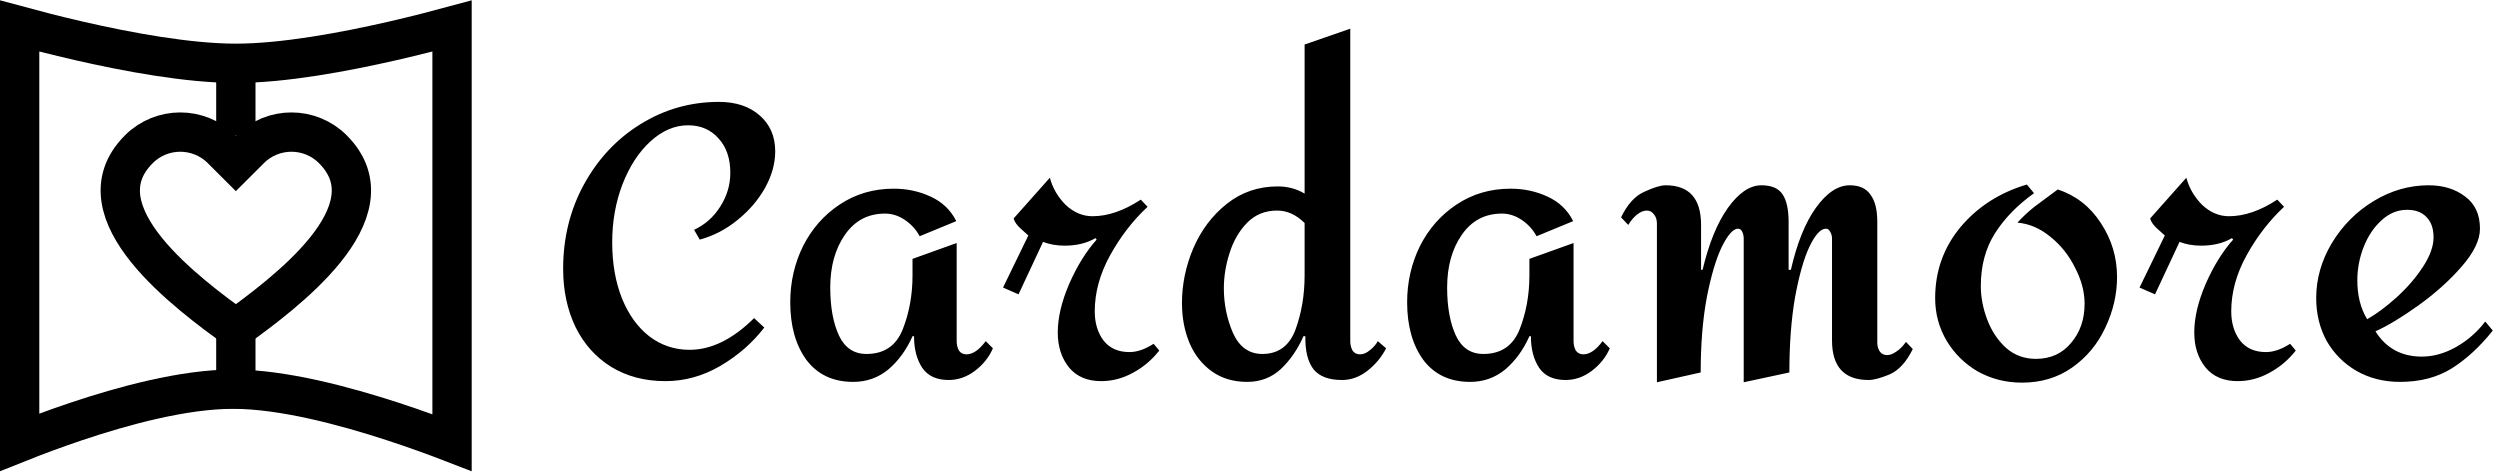
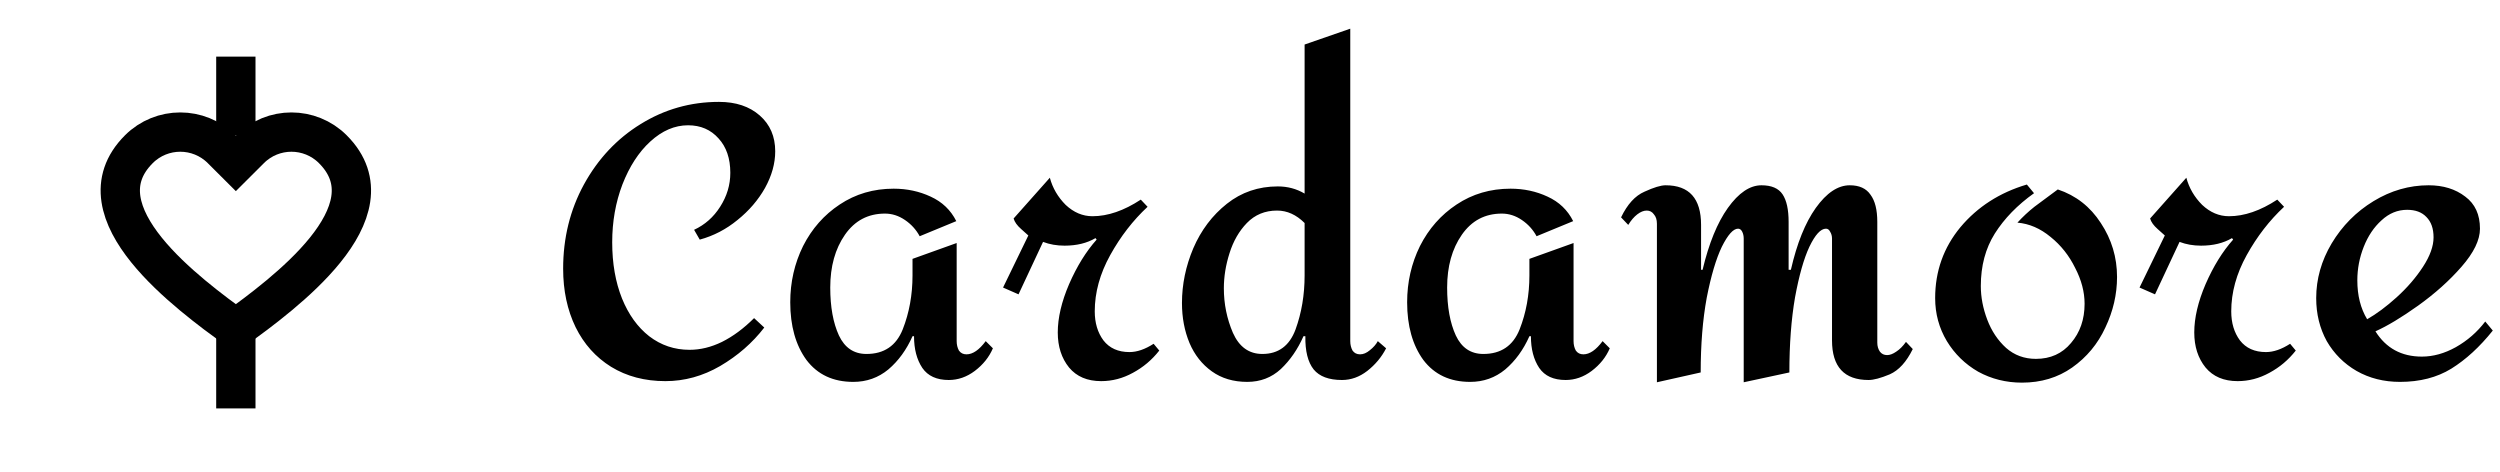
<svg xmlns="http://www.w3.org/2000/svg" width="159" height="30" viewBox="0 0 159 30" fill="none">
  <g clip-path="url(#clip0_1063_7034)">
    <g clip-path="url(#clip1_1063_7034)">
-       <path d="M28.75 1.653V28.151C27.782 27.777 26.474 27.295 24.997 26.813C21.924 25.809 17.967 24.751 14.825 24.751C11.678 24.751 7.807 25.811 4.817 26.816C3.418 27.287 2.178 27.757 1.25 28.127V1.653C2.214 1.915 3.545 2.261 5.055 2.607C8.095 3.303 11.962 4.026 15 4.026C18.038 4.026 21.905 3.303 24.945 2.607C26.454 2.261 27.786 1.915 28.75 1.653Z" stroke="black" stroke-width="2.5" />
      <path d="M15 3.601L15 8.601" stroke="black" stroke-width="2.5" />
      <path d="M15 20.975L15 25.975" stroke="black" stroke-width="2.5" />
      <path fill-rule="evenodd" clip-rule="evenodd" d="M8.833 9.489C10.287 8.038 12.643 8.038 14.096 9.489L15 10.391L15.904 9.489C17.357 8.038 19.713 8.038 21.166 9.489C25.189 13.505 17.902 18.773 15 20.9C12.098 18.773 4.811 13.505 8.833 9.489Z" stroke="black" stroke-width="2.5" stroke-linecap="round" />
    </g>
    <path d="M45.728 6.48C46.8 6.48 47.664 6.768 48.32 7.344C48.976 7.92 49.304 8.68 49.304 9.624C49.304 10.392 49.088 11.168 48.656 11.952C48.224 12.72 47.64 13.4 46.904 13.992C46.184 14.584 45.384 15 44.504 15.24L44.144 14.616C44.832 14.296 45.384 13.808 45.8 13.152C46.232 12.48 46.448 11.76 46.448 10.992C46.448 10.08 46.2 9.352 45.704 8.808C45.208 8.248 44.56 7.968 43.76 7.968C42.912 7.968 42.112 8.312 41.36 9C40.624 9.672 40.032 10.584 39.584 11.736C39.152 12.872 38.936 14.096 38.936 15.408C38.936 16.752 39.144 17.944 39.56 18.984C39.976 20.008 40.552 20.808 41.288 21.384C42.04 21.96 42.896 22.248 43.856 22.248C44.544 22.248 45.232 22.08 45.92 21.744C46.624 21.392 47.304 20.888 47.96 20.232L48.608 20.832C47.856 21.808 46.92 22.624 45.8 23.28C44.696 23.92 43.536 24.24 42.32 24.24C41.008 24.24 39.856 23.936 38.864 23.328C37.888 22.72 37.136 21.88 36.608 20.808C36.08 19.72 35.816 18.48 35.816 17.088C35.816 15.136 36.256 13.352 37.136 11.736C38.032 10.104 39.232 8.824 40.736 7.896C42.256 6.952 43.92 6.48 45.728 6.48ZM56.836 12C57.684 12 58.468 12.168 59.188 12.504C59.924 12.84 60.468 13.36 60.82 14.064L58.492 15.024C58.268 14.608 57.956 14.264 57.556 13.992C57.156 13.72 56.732 13.584 56.284 13.584C55.212 13.584 54.364 14.032 53.74 14.928C53.116 15.824 52.804 16.944 52.804 18.288C52.804 19.52 52.988 20.536 53.356 21.336C53.724 22.12 54.308 22.512 55.108 22.512C56.228 22.512 56.996 21.992 57.412 20.952C57.828 19.896 58.036 18.752 58.036 17.52V16.464L60.844 15.456V21.696C60.844 21.92 60.892 22.12 60.988 22.296C61.1 22.456 61.26 22.536 61.468 22.536C61.868 22.536 62.276 22.256 62.692 21.696L63.148 22.152C62.908 22.712 62.524 23.192 61.996 23.592C61.484 23.976 60.932 24.168 60.34 24.168C59.572 24.168 59.012 23.912 58.66 23.4C58.308 22.872 58.132 22.2 58.132 21.384H58.036C57.652 22.248 57.14 22.952 56.5 23.496C55.86 24.024 55.116 24.288 54.268 24.288C52.988 24.288 51.996 23.824 51.292 22.896C50.604 21.952 50.26 20.728 50.26 19.224C50.26 17.944 50.532 16.752 51.076 15.648C51.636 14.544 52.412 13.664 53.404 13.008C54.412 12.336 55.556 12 56.836 12ZM67.994 18.072C68.49 16.936 69.074 15.992 69.746 15.24L69.674 15.144C69.13 15.464 68.474 15.624 67.706 15.624C67.21 15.624 66.754 15.544 66.338 15.384L64.778 18.72L63.794 18.288L65.402 14.976C65.354 14.928 65.202 14.792 64.946 14.568C64.69 14.344 64.53 14.12 64.466 13.896L66.77 11.304C66.946 11.96 67.282 12.536 67.778 13.032C68.29 13.512 68.858 13.752 69.482 13.752C70.458 13.752 71.482 13.4 72.554 12.696L72.986 13.152C72.058 14.016 71.266 15.04 70.61 16.224C69.954 17.408 69.626 18.6 69.626 19.8C69.626 20.536 69.81 21.152 70.178 21.648C70.562 22.144 71.114 22.392 71.834 22.392C72.314 22.392 72.826 22.216 73.37 21.864L73.73 22.296C73.266 22.888 72.706 23.36 72.05 23.712C71.41 24.064 70.738 24.24 70.034 24.24C69.154 24.24 68.474 23.952 67.994 23.376C67.514 22.784 67.274 22.04 67.274 21.144C67.274 20.216 67.514 19.192 67.994 18.072ZM85.877 21.696C85.877 21.92 85.925 22.12 86.021 22.296C86.133 22.456 86.293 22.536 86.501 22.536C86.709 22.536 86.917 22.448 87.125 22.272C87.349 22.096 87.517 21.904 87.629 21.696L88.157 22.152C87.869 22.712 87.469 23.192 86.957 23.592C86.461 23.976 85.925 24.168 85.349 24.168C84.517 24.168 83.917 23.944 83.549 23.496C83.181 23.032 83.005 22.328 83.021 21.384H82.901C82.533 22.216 82.053 22.912 81.461 23.472C80.869 24.016 80.157 24.288 79.325 24.288C78.445 24.288 77.693 24.064 77.069 23.616C76.445 23.168 75.973 22.568 75.653 21.816C75.333 21.048 75.173 20.2 75.173 19.272C75.173 18.088 75.413 16.928 75.893 15.792C76.389 14.64 77.101 13.696 78.029 12.96C78.957 12.224 80.037 11.856 81.269 11.856C81.893 11.856 82.461 12.008 82.973 12.312V2.832L85.877 1.824V21.696ZM81.221 13.392C80.453 13.392 79.813 13.656 79.301 14.184C78.805 14.696 78.437 15.336 78.197 16.104C77.957 16.856 77.837 17.6 77.837 18.336C77.837 19.328 78.029 20.272 78.413 21.168C78.813 22.064 79.437 22.512 80.285 22.512C81.309 22.512 82.013 21.992 82.397 20.952C82.781 19.896 82.973 18.752 82.973 17.52V14.184C82.445 13.656 81.861 13.392 81.221 13.392ZM96.07 12C96.918 12 97.702 12.168 98.422 12.504C99.158 12.84 99.702 13.36 100.054 14.064L97.726 15.024C97.502 14.608 97.19 14.264 96.79 13.992C96.39 13.72 95.966 13.584 95.518 13.584C94.446 13.584 93.598 14.032 92.974 14.928C92.35 15.824 92.038 16.944 92.038 18.288C92.038 19.52 92.222 20.536 92.59 21.336C92.958 22.12 93.542 22.512 94.342 22.512C95.462 22.512 96.23 21.992 96.646 20.952C97.062 19.896 97.27 18.752 97.27 17.52V16.464L100.078 15.456V21.696C100.078 21.92 100.126 22.12 100.222 22.296C100.334 22.456 100.494 22.536 100.702 22.536C101.102 22.536 101.51 22.256 101.926 21.696L102.382 22.152C102.142 22.712 101.758 23.192 101.23 23.592C100.718 23.976 100.166 24.168 99.574 24.168C98.806 24.168 98.246 23.912 97.894 23.4C97.542 22.872 97.366 22.2 97.366 21.384H97.27C96.886 22.248 96.374 22.952 95.734 23.496C95.094 24.024 94.35 24.288 93.502 24.288C92.222 24.288 91.23 23.824 90.526 22.896C89.838 21.952 89.494 20.728 89.494 19.224C89.494 17.944 89.766 16.752 90.31 15.648C90.87 14.544 91.646 13.664 92.638 13.008C93.646 12.336 94.79 12 96.07 12ZM117.644 11.784C118.252 11.784 118.692 11.984 118.964 12.384C119.252 12.768 119.396 13.344 119.396 14.112V21.792C119.396 22.016 119.452 22.208 119.564 22.368C119.676 22.512 119.828 22.584 120.02 22.584C120.196 22.584 120.388 22.512 120.596 22.368C120.82 22.224 121.028 22.016 121.22 21.744L121.652 22.2C121.252 23.016 120.764 23.552 120.188 23.808C119.612 24.048 119.164 24.168 118.844 24.168C117.292 24.168 116.516 23.328 116.516 21.648V15.168C116.516 15.008 116.476 14.864 116.396 14.736C116.332 14.608 116.244 14.544 116.132 14.544C115.796 14.544 115.444 14.928 115.076 15.696C114.724 16.448 114.42 17.52 114.164 18.912C113.924 20.304 113.804 21.896 113.804 23.688L110.9 24.312V15.168C110.9 15.008 110.868 14.864 110.804 14.736C110.74 14.608 110.652 14.544 110.54 14.544C110.236 14.544 109.892 14.928 109.508 15.696C109.14 16.464 108.82 17.544 108.548 18.936C108.292 20.328 108.164 21.912 108.164 23.688L105.38 24.312V14.232C105.38 13.976 105.316 13.776 105.188 13.632C105.076 13.472 104.924 13.392 104.732 13.392C104.54 13.392 104.34 13.472 104.132 13.632C103.924 13.792 103.732 14.016 103.556 14.304L103.1 13.824C103.5 12.992 103.996 12.448 104.588 12.192C105.18 11.92 105.628 11.784 105.932 11.784C107.436 11.784 108.188 12.624 108.188 14.304V17.16H108.284C108.684 15.48 109.22 14.168 109.892 13.224C110.58 12.264 111.292 11.784 112.028 11.784C112.668 11.784 113.116 11.976 113.372 12.36C113.628 12.744 113.756 13.328 113.756 14.112V17.16H113.9C114.284 15.48 114.812 14.168 115.484 13.224C116.172 12.264 116.892 11.784 117.644 11.784ZM129.364 12.288C128.308 13.04 127.476 13.896 126.868 14.856C126.276 15.8 125.98 16.912 125.98 18.192C125.98 18.896 126.116 19.608 126.388 20.328C126.66 21.048 127.06 21.648 127.588 22.128C128.116 22.592 128.748 22.824 129.484 22.824C130.412 22.824 131.156 22.488 131.716 21.816C132.292 21.144 132.58 20.312 132.58 19.32C132.58 18.568 132.38 17.808 131.98 17.04C131.596 16.256 131.076 15.6 130.42 15.072C129.764 14.528 129.06 14.224 128.308 14.16C128.644 13.792 129.004 13.456 129.388 13.152C129.788 12.848 130.284 12.48 130.876 12.048C132.028 12.432 132.94 13.144 133.612 14.184C134.3 15.224 134.644 16.368 134.644 17.616C134.644 18.72 134.396 19.792 133.9 20.832C133.42 21.872 132.716 22.72 131.788 23.376C130.876 24.016 129.812 24.336 128.596 24.336C127.588 24.336 126.66 24.104 125.812 23.64C124.98 23.16 124.316 22.512 123.82 21.696C123.324 20.864 123.076 19.952 123.076 18.96C123.076 17.248 123.612 15.744 124.684 14.448C125.772 13.152 127.18 12.248 128.908 11.736L129.364 12.288ZM140.275 18.072C140.771 16.936 141.355 15.992 142.027 15.24L141.955 15.144C141.411 15.464 140.755 15.624 139.987 15.624C139.491 15.624 139.035 15.544 138.619 15.384L137.059 18.72L136.075 18.288L137.683 14.976C137.635 14.928 137.483 14.792 137.227 14.568C136.971 14.344 136.811 14.12 136.747 13.896L139.051 11.304C139.227 11.96 139.563 12.536 140.059 13.032C140.571 13.512 141.139 13.752 141.763 13.752C142.739 13.752 143.763 13.4 144.835 12.696L145.267 13.152C144.339 14.016 143.547 15.04 142.891 16.224C142.235 17.408 141.907 18.6 141.907 19.8C141.907 20.536 142.091 21.152 142.459 21.648C142.843 22.144 143.395 22.392 144.115 22.392C144.595 22.392 145.107 22.216 145.651 21.864L146.011 22.296C145.547 22.888 144.987 23.36 144.331 23.712C143.691 24.064 143.019 24.24 142.315 24.24C141.435 24.24 140.755 23.952 140.275 23.376C139.795 22.784 139.555 22.04 139.555 21.144C139.555 20.216 139.795 19.192 140.275 18.072ZM154.462 11.784C155.39 11.784 156.166 12.024 156.79 12.504C157.414 12.968 157.726 13.648 157.726 14.544C157.726 15.264 157.334 16.072 156.55 16.968C155.782 17.848 154.862 18.672 153.79 19.44C152.734 20.192 151.83 20.736 151.078 21.072C151.75 22.144 152.734 22.68 154.03 22.68C154.75 22.68 155.47 22.48 156.19 22.08C156.926 21.664 157.55 21.12 158.062 20.448L158.542 21.024C157.71 22.064 156.83 22.872 155.902 23.448C154.99 24.008 153.902 24.288 152.638 24.288C151.614 24.288 150.694 24.056 149.878 23.592C149.078 23.128 148.446 22.496 147.982 21.696C147.534 20.88 147.31 19.968 147.31 18.96C147.31 17.744 147.638 16.584 148.294 15.48C148.966 14.36 149.854 13.464 150.958 12.792C152.062 12.12 153.23 11.784 154.462 11.784ZM153.094 13.344C152.486 13.344 151.942 13.568 151.462 14.016C150.982 14.448 150.606 15.008 150.334 15.696C150.062 16.384 149.926 17.096 149.926 17.832C149.926 18.792 150.134 19.616 150.55 20.304C151.142 19.968 151.766 19.504 152.422 18.912C153.094 18.304 153.654 17.656 154.102 16.968C154.55 16.28 154.774 15.656 154.774 15.096C154.774 14.536 154.622 14.104 154.318 13.8C154.03 13.496 153.622 13.344 153.094 13.344Z" fill="black" />
  </g>
  <defs>
    <clipPath id="clip0_1063_7034">
      <rect width="159" height="30" fill="white" />
    </clipPath>
    <clipPath id="clip1_1063_7034">
      <rect width="30" height="30" fill="white" />
    </clipPath>
  </defs>
</svg>